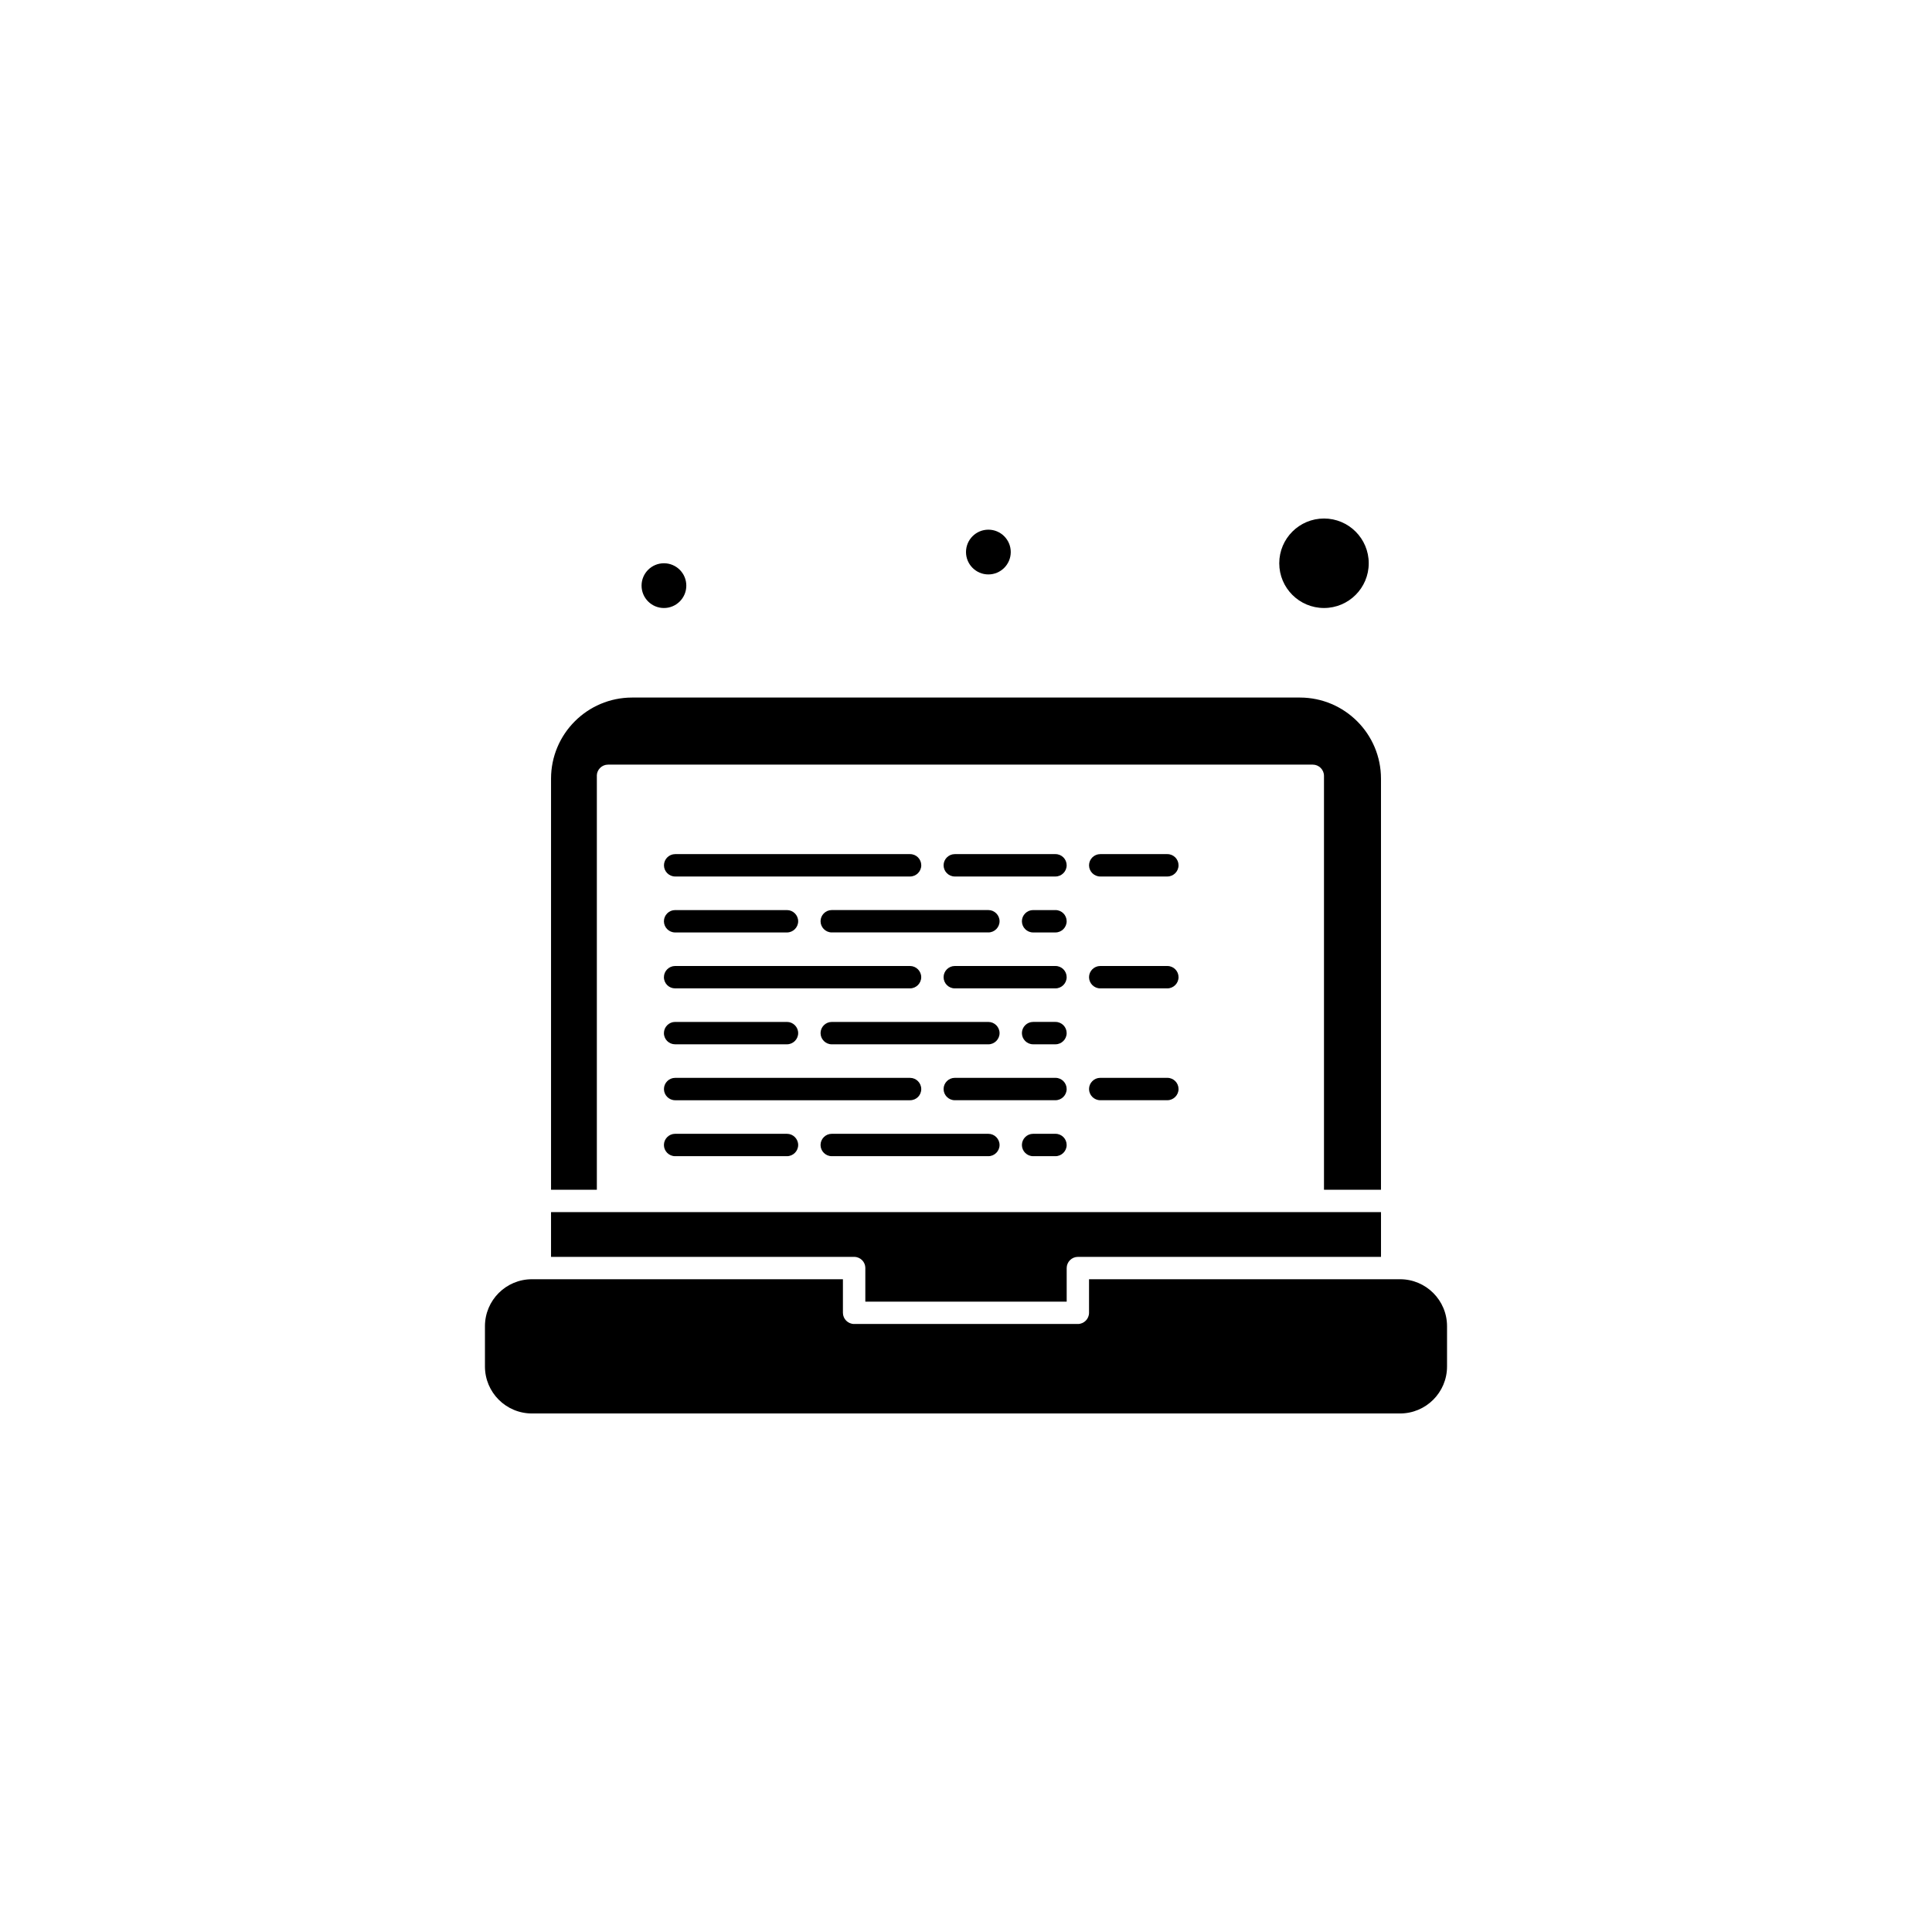
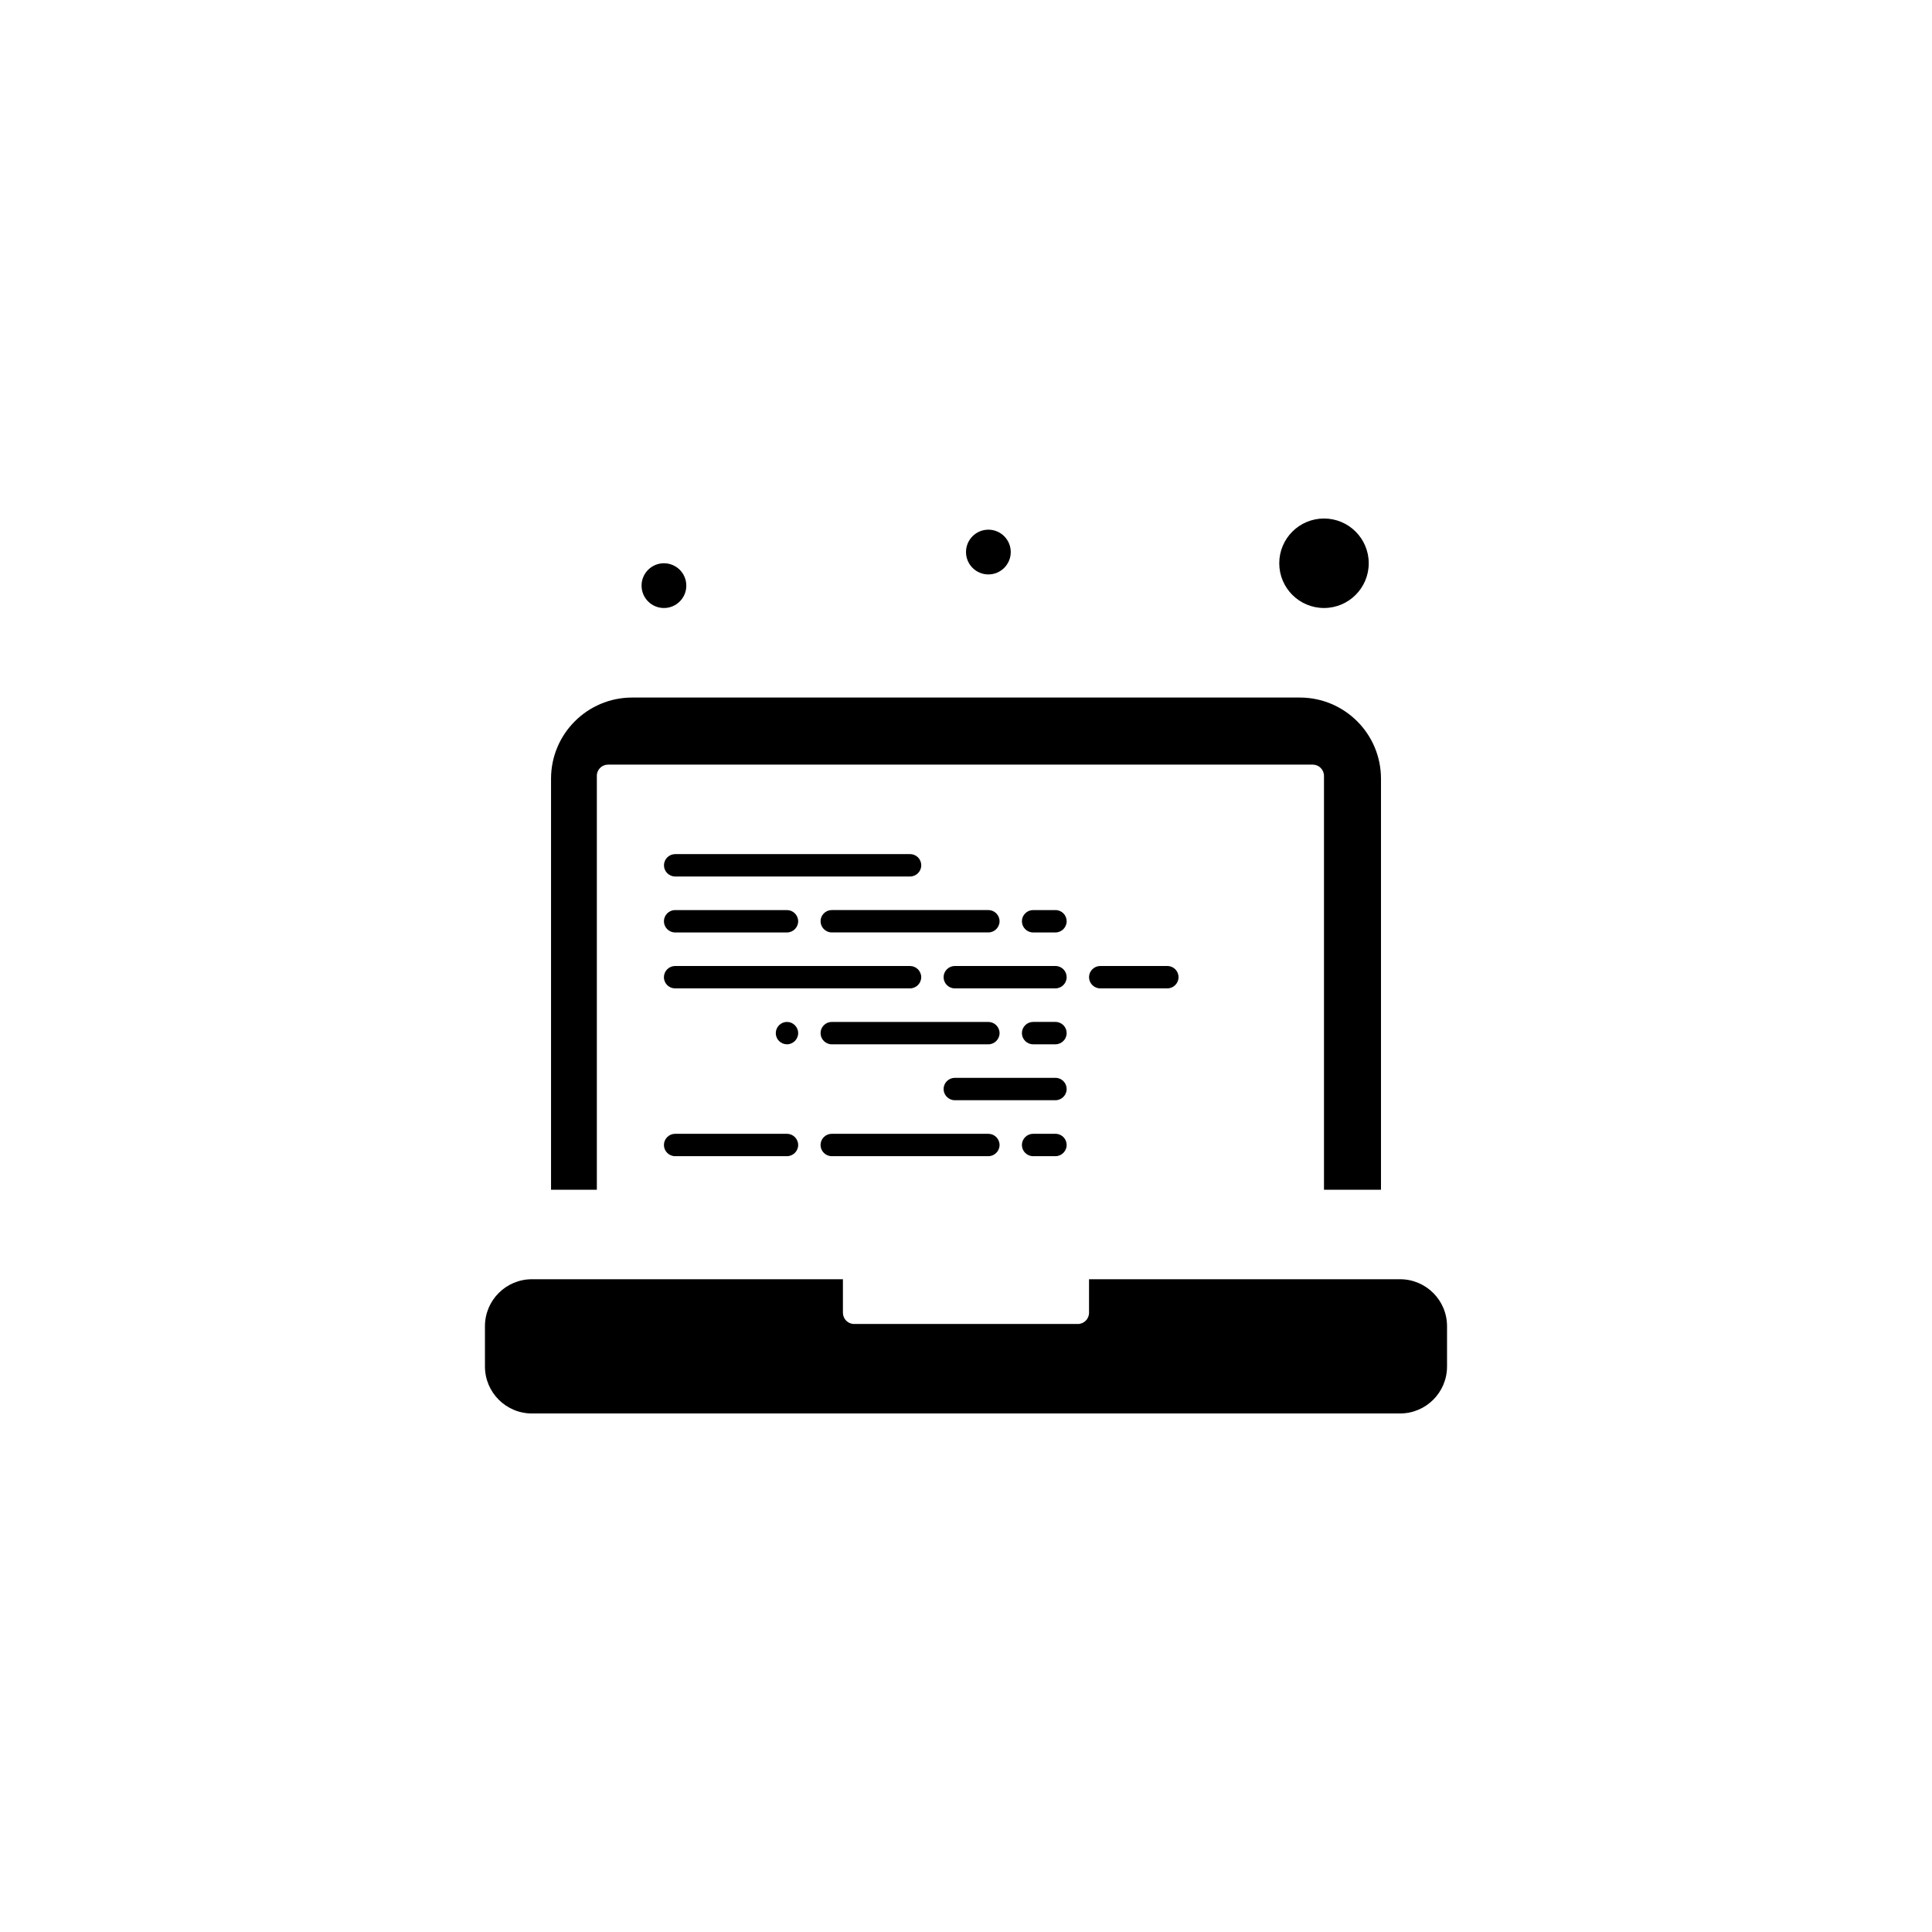
<svg xmlns="http://www.w3.org/2000/svg" fill="#000000" width="800px" height="800px" version="1.1" viewBox="144 144 512 512">
  <g fill-rule="evenodd">
    <path d="m423.71 444.47h-5.93c-1.625 0-2.965 1.34-2.965 2.965s1.34 2.965 2.965 2.965h5.93c1.625 0 2.965-1.34 2.965-2.965s-1.305-2.965-2.965-2.965z" />
-     <path d="m388.14 432.61c0-1.625-1.34-2.965-2.965-2.965h-62.258c-1.625 0-2.965 1.34-2.965 2.965s1.34 2.965 2.965 2.965h62.258c1.66 0 2.965-1.305 2.965-2.965z" />
    <path d="m322.91 444.47c-1.625 0-2.965 1.34-2.965 2.965s1.34 2.965 2.965 2.965h29.648c1.625 0 2.965-1.34 2.965-2.965s-1.34-2.965-2.965-2.965z" />
    <path d="m385.18 370.35h-62.258c-1.625 0-2.965 1.34-2.965 2.965s1.34 2.965 2.965 2.965h62.258c1.625 0 2.965-1.34 2.965-2.965s-1.305-2.965-2.965-2.965z" />
-     <path d="m453.36 429.64h-17.789c-1.625 0-2.965 1.34-2.965 2.965s1.34 2.965 2.965 2.965h17.789c1.625 0 2.965-1.34 2.965-2.965 0-1.621-1.305-2.965-2.965-2.965z" />
    <path d="m361.46 388.14c0 1.625 1.34 2.965 2.965 2.965h41.504c1.625 0 2.965-1.34 2.965-2.965s-1.34-2.965-2.965-2.965h-41.508c-1.625 0-2.965 1.34-2.965 2.965z" />
    <path d="m423.71 429.64h-26.684c-1.625 0-2.965 1.34-2.965 2.965s1.34 2.965 2.965 2.965h26.684c1.625 0 2.965-1.34 2.965-2.965 0-1.621-1.305-2.965-2.965-2.965z" />
    <path d="m453.36 400h-17.789c-1.625 0-2.965 1.34-2.965 2.965s1.34 2.965 2.965 2.965h17.789c1.625 0 2.965-1.34 2.965-2.965 0-1.621-1.305-2.965-2.965-2.965z" />
-     <path d="m453.36 370.35h-17.789c-1.625 0-2.965 1.34-2.965 2.965s1.34 2.965 2.965 2.965h17.789c1.625 0 2.965-1.34 2.965-2.965s-1.305-2.965-2.965-2.965z" />
    <path d="m322.91 391.11h29.648c1.625 0 2.965-1.34 2.965-2.965s-1.34-2.965-2.965-2.965h-29.648c-1.625 0-2.965 1.34-2.965 2.965s1.34 2.965 2.965 2.965z" />
    <path d="m423.71 414.82h-5.93c-1.625 0-2.965 1.34-2.965 2.965s1.34 2.965 2.965 2.965h5.93c1.625 0 2.965-1.34 2.965-2.965 0-1.621-1.305-2.965-2.965-2.965z" />
    <path d="m423.71 400h-26.684c-1.625 0-2.965 1.34-2.965 2.965s1.34 2.965 2.965 2.965h26.684c1.625 0 2.965-1.34 2.965-2.965 0-1.621-1.305-2.965-2.965-2.965z" />
    <path d="m364.42 450.4h41.508c1.625 0 2.965-1.34 2.965-2.965s-1.34-2.965-2.965-2.965h-41.508c-1.625 0-2.965 1.34-2.965 2.965s1.34 2.965 2.965 2.965z" />
    <path d="m423.71 385.18h-5.93c-1.625 0-2.965 1.34-2.965 2.965s1.34 2.965 2.965 2.965h5.93c1.625 0 2.965-1.34 2.965-2.965s-1.305-2.965-2.965-2.965z" />
    <path d="m322.91 405.93h62.258c1.625 0 2.965-1.34 2.965-2.965s-1.34-2.965-2.965-2.965h-62.258c-1.625 0-2.965 1.34-2.965 2.965 0 1.66 1.34 2.965 2.965 2.965z" />
-     <path d="m423.71 370.35h-26.684c-1.625 0-2.965 1.34-2.965 2.965s1.34 2.965 2.965 2.965h26.684c1.625 0 2.965-1.34 2.965-2.965s-1.305-2.965-2.965-2.965z" />
-     <path d="m322.91 420.75h29.648c1.625 0 2.965-1.34 2.965-2.965s-1.34-2.965-2.965-2.965h-29.648c-1.625 0-2.965 1.34-2.965 2.965 0 1.66 1.34 2.965 2.965 2.965z" />
+     <path d="m322.91 420.75h29.648c1.625 0 2.965-1.34 2.965-2.965s-1.34-2.965-2.965-2.965c-1.625 0-2.965 1.34-2.965 2.965 0 1.66 1.34 2.965 2.965 2.965z" />
    <path d="m361.46 417.79c0 1.625 1.34 2.965 2.965 2.965h41.504c1.625 0 2.965-1.34 2.965-2.965s-1.34-2.965-2.965-2.965h-41.508c-1.625 0-2.965 1.34-2.965 2.965z" />
    <path d="m411.86 290.3c0 3.273-2.656 5.93-5.93 5.93-3.277 0-5.93-2.656-5.93-5.93 0-3.277 2.652-5.93 5.93-5.93 3.273 0 5.93 2.652 5.93 5.93" />
    <path d="m325.88 299.2c0 3.273-2.652 5.93-5.93 5.93-3.273 0-5.93-2.656-5.93-5.93 0-3.277 2.656-5.93 5.93-5.93 3.277 0 5.93 2.652 5.93 5.93" />
    <path d="m302.16 349.6c0-1.625 1.34-2.965 2.965-2.965h186.78c1.625 0 2.965 1.34 2.965 2.965v109.7h15.105v-108.95c0-11.859-9.637-21.492-21.492-21.492h-176.96c-11.859 0-21.492 9.637-21.492 21.492v108.95h12.141v-109.7z" />
    <path d="m506.73 293.27c0 6.547-5.309 11.855-11.855 11.855-6.551 0-11.859-5.309-11.859-11.855 0-6.551 5.309-11.859 11.859-11.859 6.547 0 11.855 5.309 11.855 11.859" />
-     <path d="m373.32 480.05v8.895h53.363v-8.895c0-1.625 1.34-2.965 2.965-2.965h80.332v-11.859h-219.95v11.859h80.332c1.66 0 2.965 1.34 2.965 2.965z" />
    <path d="m515.02 483.01h-82.414v8.895c0 1.625-1.34 2.965-2.965 2.965h-59.293c-1.625 0-2.965-1.34-2.965-2.965v-8.895h-82.41c-6.883 0-12.457 5.578-12.457 12.457v10.66c0 6.883 5.578 12.457 12.457 12.457h230.05c6.883 0 12.457-5.578 12.457-12.457v-10.66c0-6.883-5.578-12.457-12.457-12.457z" />
  </g>
</svg>